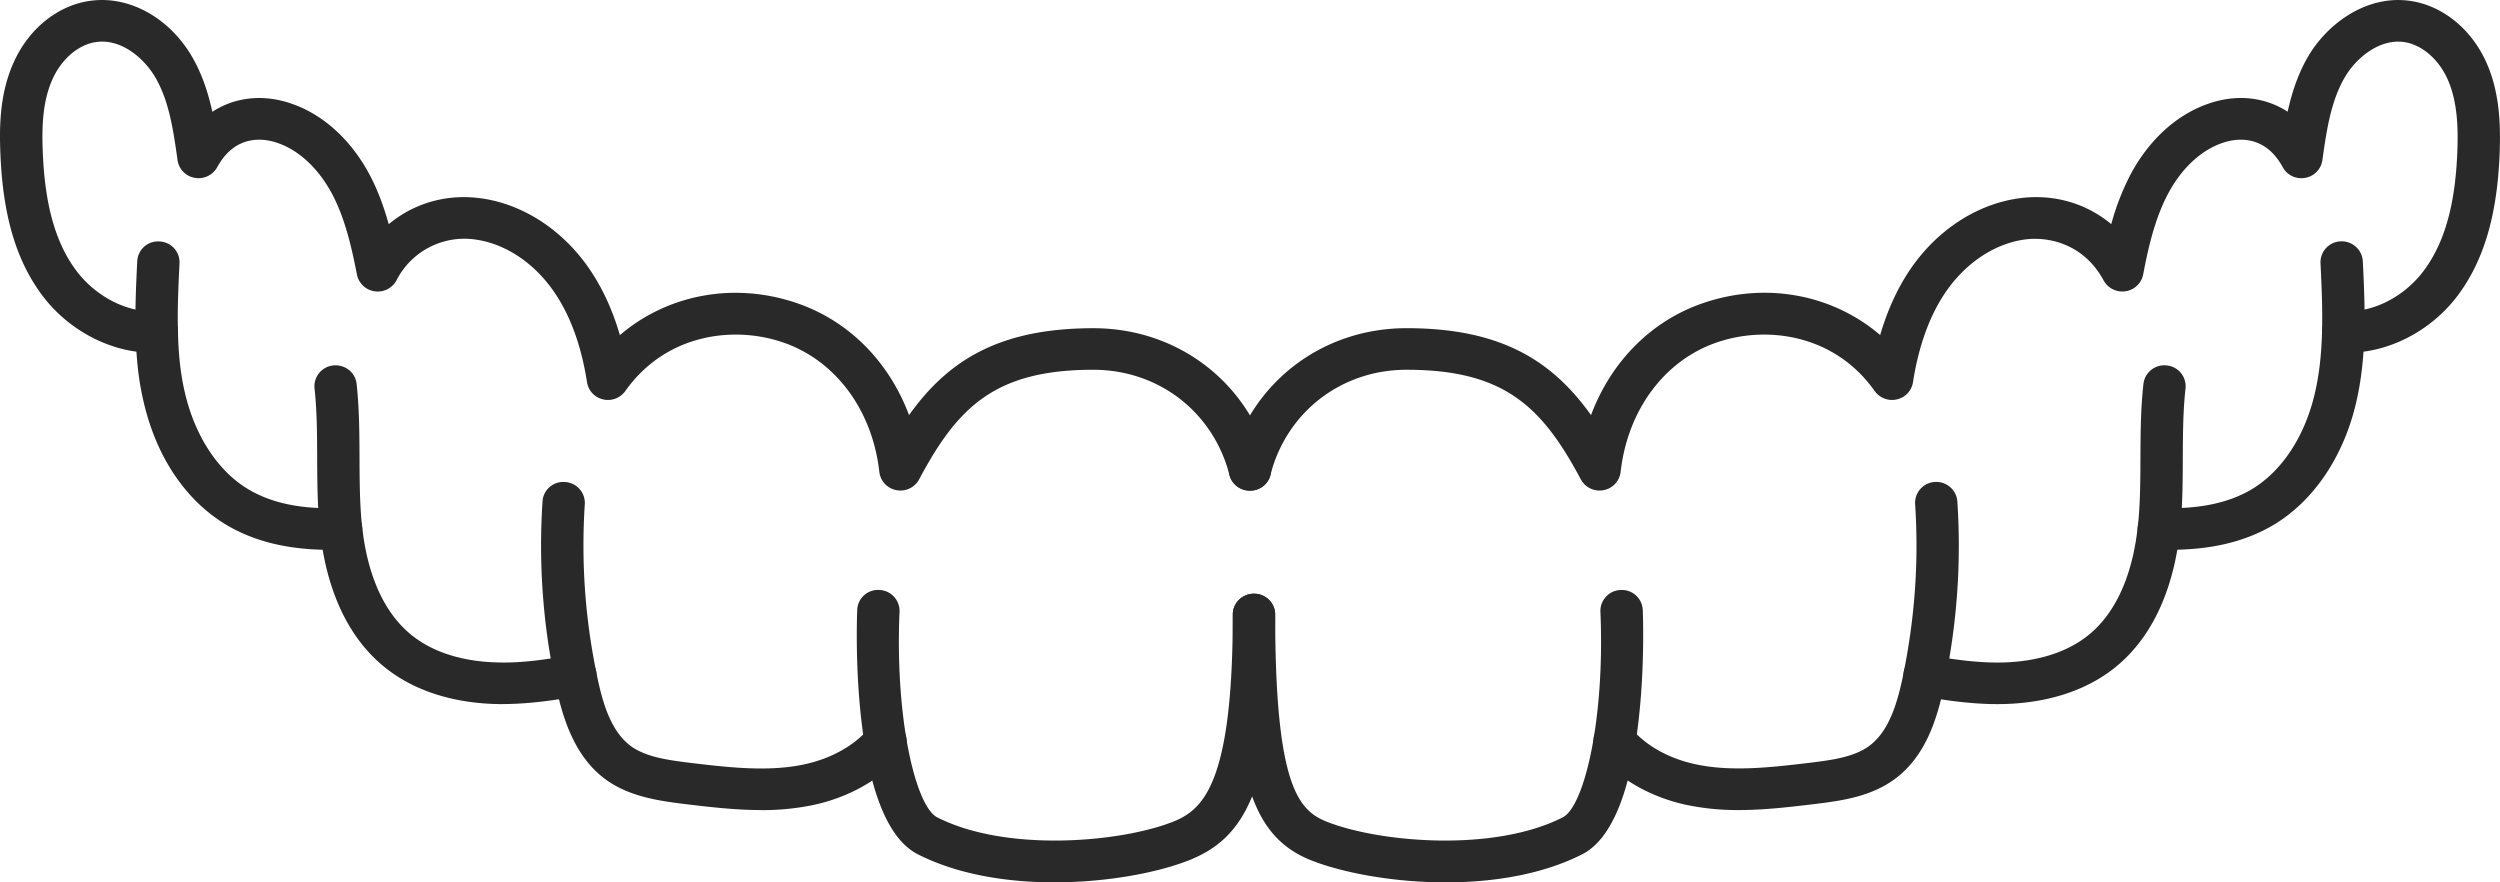
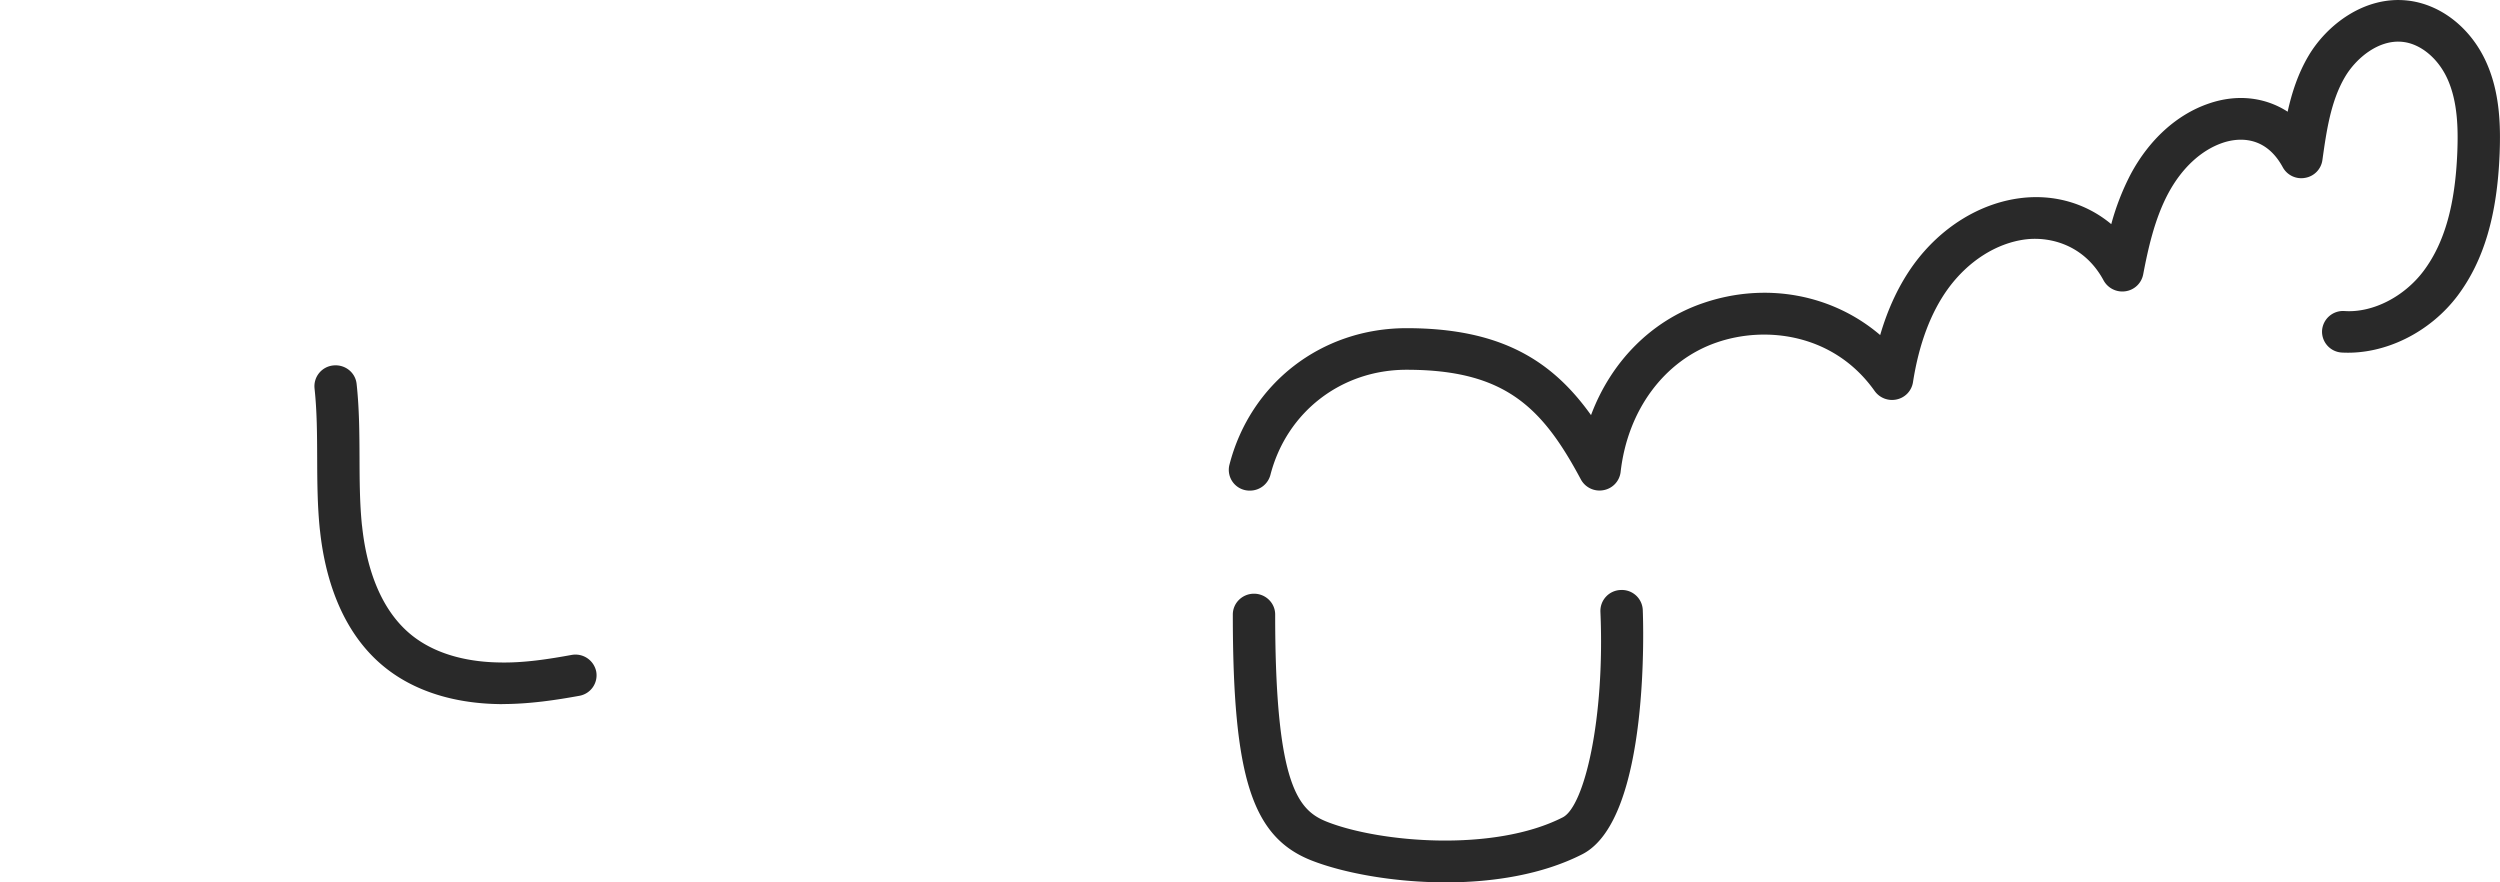
<svg xmlns="http://www.w3.org/2000/svg" width="85" height="30" viewBox="0 0 85 30" fill="none">
  <g clip-path="url(#6li1mg6uia)" fill="#292929">
    <path d="M42.5 16.681a.706.706 0 0 1-.699-.88c.714-2.776 3.135-4.643 6.022-4.643 3.204 0 4.946 1.099 6.272 2.956.676-1.808 2.038-3.202 3.803-3.806 2.145-.738 4.414-.296 6.028 1.084.268-.919.648-1.72 1.136-2.395.916-1.258 2.235-2.08 3.619-2.259 1.16-.15 2.258.179 3.102.883a8.42 8.42 0 0 1 .66-1.697c.631-1.18 1.573-2.033 2.652-2.402.965-.334 1.919-.219 2.685.276.141-.64.35-1.286.701-1.885.621-1.06 1.904-2.054 3.369-1.895 1.137.123 2.172.938 2.696 2.127.452 1.023.477 2.127.442 3.07-.083 2.107-.536 3.642-1.425 4.833-.946 1.26-2.485 2.016-3.935 1.939a.712.712 0 0 1-.678-.747.715.715 0 0 1 .76-.665c.97.067 2.04-.493 2.693-1.364.711-.952 1.075-2.238 1.146-4.05.03-.783.013-1.689-.325-2.454-.314-.713-.916-1.217-1.533-1.283-.816-.09-1.588.556-1.963 1.195-.485.826-.629 1.844-.767 2.828a.712.712 0 0 1-.587.6.716.716 0 0 1-.761-.363c-.633-1.165-1.64-.965-2.044-.827-.735.251-1.392.863-1.852 1.724-.462.869-.682 1.877-.85 2.754a.715.715 0 0 1-.601.568.727.727 0 0 1-.744-.369c-.644-1.195-1.794-1.5-2.657-1.394-.99.127-1.949.739-2.633 1.678-.588.812-.989 1.883-1.191 3.18a.711.711 0 0 1-.549.582.727.727 0 0 1-.754-.286c-1.375-1.943-3.687-2.231-5.367-1.651-1.78.61-3.033 2.298-3.27 4.405a.712.712 0 0 1-.58.617.72.72 0 0 1-.773-.367c-1.319-2.471-2.597-3.726-5.927-3.726-2.217 0-4.076 1.437-4.627 3.576a.719.719 0 0 1-.698.533h.003zM49.151 30c-1.793 0-3.49-.327-4.546-.739-2.035-.794-2.689-2.828-2.689-8.368 0-.39.323-.707.72-.707.397 0 .72.317.72.707 0 5.881.806 6.675 1.78 7.055 1.779.694 5.65 1.037 7.998-.158.732-.373 1.438-3.337 1.28-6.994a.712.712 0 0 1 .69-.736.711.711 0 0 1 .75.676c.011.29.278 7.12-2.058 8.309-1.362.694-3.042.956-4.645.956V30z" />
-     <path d="M59.12 27.542a8.442 8.442 0 0 1-1.733-.166c-1.236-.254-2.348-.884-3.05-1.73a.698.698 0 0 1 .103-.994.729.729 0 0 1 1.013.1c.497.6 1.31 1.052 2.23 1.24 1.221.255 2.552.096 3.84-.056.736-.092 1.488-.186 2.012-.561.683-.49.965-1.449 1.152-2.322l.017-.084c.007-.034.015-.068.02-.103.388-1.916.516-3.83.39-5.727a.711.711 0 0 1 .672-.752.718.718 0 0 1 .764.66 22.818 22.818 0 0 1-.408 6.055c-.002.026-.016.09-.03.155l-.014.07c-.245 1.15-.638 2.417-1.715 3.189-.824.59-1.848.718-2.671.82-.855.102-1.72.206-2.592.206z" />
-     <path d="M67.922 23.94c-.975 0-1.906-.149-2.619-.28a.71.71 0 0 1-.574-.827.718.718 0 0 1 .842-.564c.684.128 1.595.272 2.487.256.823-.016 1.997-.185 2.911-.901 1.19-.935 1.589-2.538 1.715-3.718a.445.445 0 0 1 .008-.054c.077-.746.08-1.493.083-2.283.004-.821.007-1.67.102-2.518a.715.715 0 0 1 .793-.626.71.71 0 0 1 .638.78c-.086.774-.089 1.55-.093 2.37-.002.79-.006 1.608-.09 2.424l-.01.078c-.159 1.445-.676 3.417-2.245 4.651-1.23.965-2.737 1.19-3.783 1.21l-.164.002h-.001z" />
-     <path d="M73.785 18.694c-.135 0-.272-.003-.411-.008a.712.712 0 0 1-.693-.733c.015-.39.33-.717.747-.68 1.303.047 2.333-.161 3.135-.64 1.033-.62 1.817-1.821 2.15-3.297.14-.61.217-1.287.237-2.074.019-.762-.014-1.53-.053-2.315a.713.713 0 0 1 .685-.741.72.72 0 0 1 .754.672c.04.811.074 1.608.055 2.418-.023.881-.112 1.649-.272 2.347-.417 1.848-1.44 3.378-2.807 4.197-.96.573-2.116.853-3.527.853zM42.499 16.681a.719.719 0 0 1-.698-.533c-.55-2.14-2.41-3.576-4.627-3.576-3.33 0-4.608 1.254-5.923 3.726a.72.72 0 0 1-.771.367.712.712 0 0 1-.582-.617c-.236-2.106-1.49-3.794-3.273-4.405-1.68-.58-3.99-.292-5.364 1.652a.726.726 0 0 1-.754.285.711.711 0 0 1-.548-.582c-.201-1.297-.604-2.367-1.195-3.18-.683-.94-1.643-1.551-2.632-1.678a2.591 2.591 0 0 0-2.653 1.394.721.721 0 0 1-.742.37.713.713 0 0 1-.6-.566c-.183-.929-.4-1.907-.853-2.758-.463-.86-1.122-1.473-1.852-1.722-.406-.141-1.41-.339-2.047.827a.726.726 0 0 1-.762.362.714.714 0 0 1-.586-.6c-.139-.988-.282-2.01-.762-2.826-.39-.66-1.149-1.29-1.964-1.197-.617.066-1.218.57-1.532 1.282-.344.77-.357 1.673-.325 2.454.071 1.817.436 3.103 1.146 4.051.654.87 1.738 1.434 2.692 1.364.406-.011.737.276.76.666a.712.712 0 0 1-.677.746c-1.445.077-2.989-.679-3.934-1.938C.55 8.862.096 7.326.013 5.215-.026 4.274-.004 3.17.457 2.14.98.955 2.011.14 3.15.018c1.282-.144 2.608.6 3.37 1.894.35.597.558 1.244.699 1.888.768-.497 1.721-.612 2.688-.277 1.072.365 2.015 1.218 2.65 2.398.293.549.5 1.129.66 1.702.845-.706 1.943-1.035 3.102-.885 1.383.178 2.702 1.001 3.617 2.259.49.674.872 1.476 1.14 2.397 1.615-1.381 3.881-1.822 6.026-1.085 1.766.605 3.128 1.998 3.806 3.804 1.323-1.856 3.063-2.954 6.268-2.954 2.888 0 5.308 1.866 6.023 4.643a.706.706 0 0 1-.699.88zM35.848 30c-1.603 0-3.283-.262-4.645-.956-2.336-1.189-2.07-8.019-2.057-8.309a.705.705 0 0 1 .75-.676.712.712 0 0 1 .688.736c-.157 3.657.549 6.621 1.28 6.994 2.349 1.196 6.22.853 7.998.158 1.039-.406 2.053-1.284 2.053-7.055 0-.39.323-.707.72-.707.398 0 .72.317.72.707 0 6.033-1.085 7.637-2.96 8.369-1.057.412-2.754.738-4.547.738V30z" />
-     <path d="M25.878 27.542c-.87 0-1.735-.102-2.582-.203-.836-.105-1.86-.234-2.682-.822-1.082-.779-1.481-2.106-1.709-3.174l-.017-.082a3.042 3.042 0 0 1-.037-.196 22.684 22.684 0 0 1-.405-6.016.704.704 0 0 1 .764-.66.71.71 0 0 1 .673.75c-.124 1.919.006 3.832.386 5.686.012.075.02.11.028.144l.02.097c.183.861.465 1.82 1.146 2.311.522.373 1.275.468 2.005.56 1.292.154 2.628.312 3.847.058.923-.19 1.736-.641 2.233-1.24a.729.729 0 0 1 1.013-.102.698.698 0 0 1 .104.995c-.702.845-1.815 1.476-3.053 1.73a8.49 8.49 0 0 1-1.734.166v-.002z" />
    <path d="M17.078 23.94c-.053 0-.107 0-.16-.002-1.049-.02-2.555-.246-3.785-1.21-1.576-1.235-2.093-3.213-2.25-4.66l-.009-.072c-.083-.814-.087-1.631-.09-2.422-.003-.821-.006-1.596-.09-2.372a.71.71 0 0 1 .64-.777c.399-.04.75.24.791.628.092.847.095 1.695.099 2.516.003.791.006 1.54.082 2.287l.007.05c.126 1.18.526 2.783 1.718 3.717.915.716 2.089.885 2.913.9.867.025 1.745-.12 2.49-.255a.72.72 0 0 1 .838.567.708.708 0 0 1-.577.823c-.771.14-1.68.28-2.617.28v.002z" />
-     <path d="M11.214 18.694c-1.408 0-2.563-.28-3.523-.852-1.383-.828-2.382-2.317-2.812-4.197-.164-.7-.249-1.448-.267-2.35-.024-.809.016-1.625.054-2.413.02-.39.349-.697.753-.673a.71.71 0 0 1 .685.738v.003c-.038.762-.076 1.551-.053 2.311.016.81.09 1.465.231 2.071.34 1.483 1.126 2.686 2.157 3.301.802.48 1.827.69 3.131.64.396-.037.732.29.746.68a.712.712 0 0 1-.692.734c-.14.005-.276.008-.41.008v-.001z" />
  </g>
  <defs>
    <clipPath id="6li1mg6uia">
      <path fill="#fff" d="M0 0h85v30H0z" />
    </clipPath>
  </defs>
</svg>